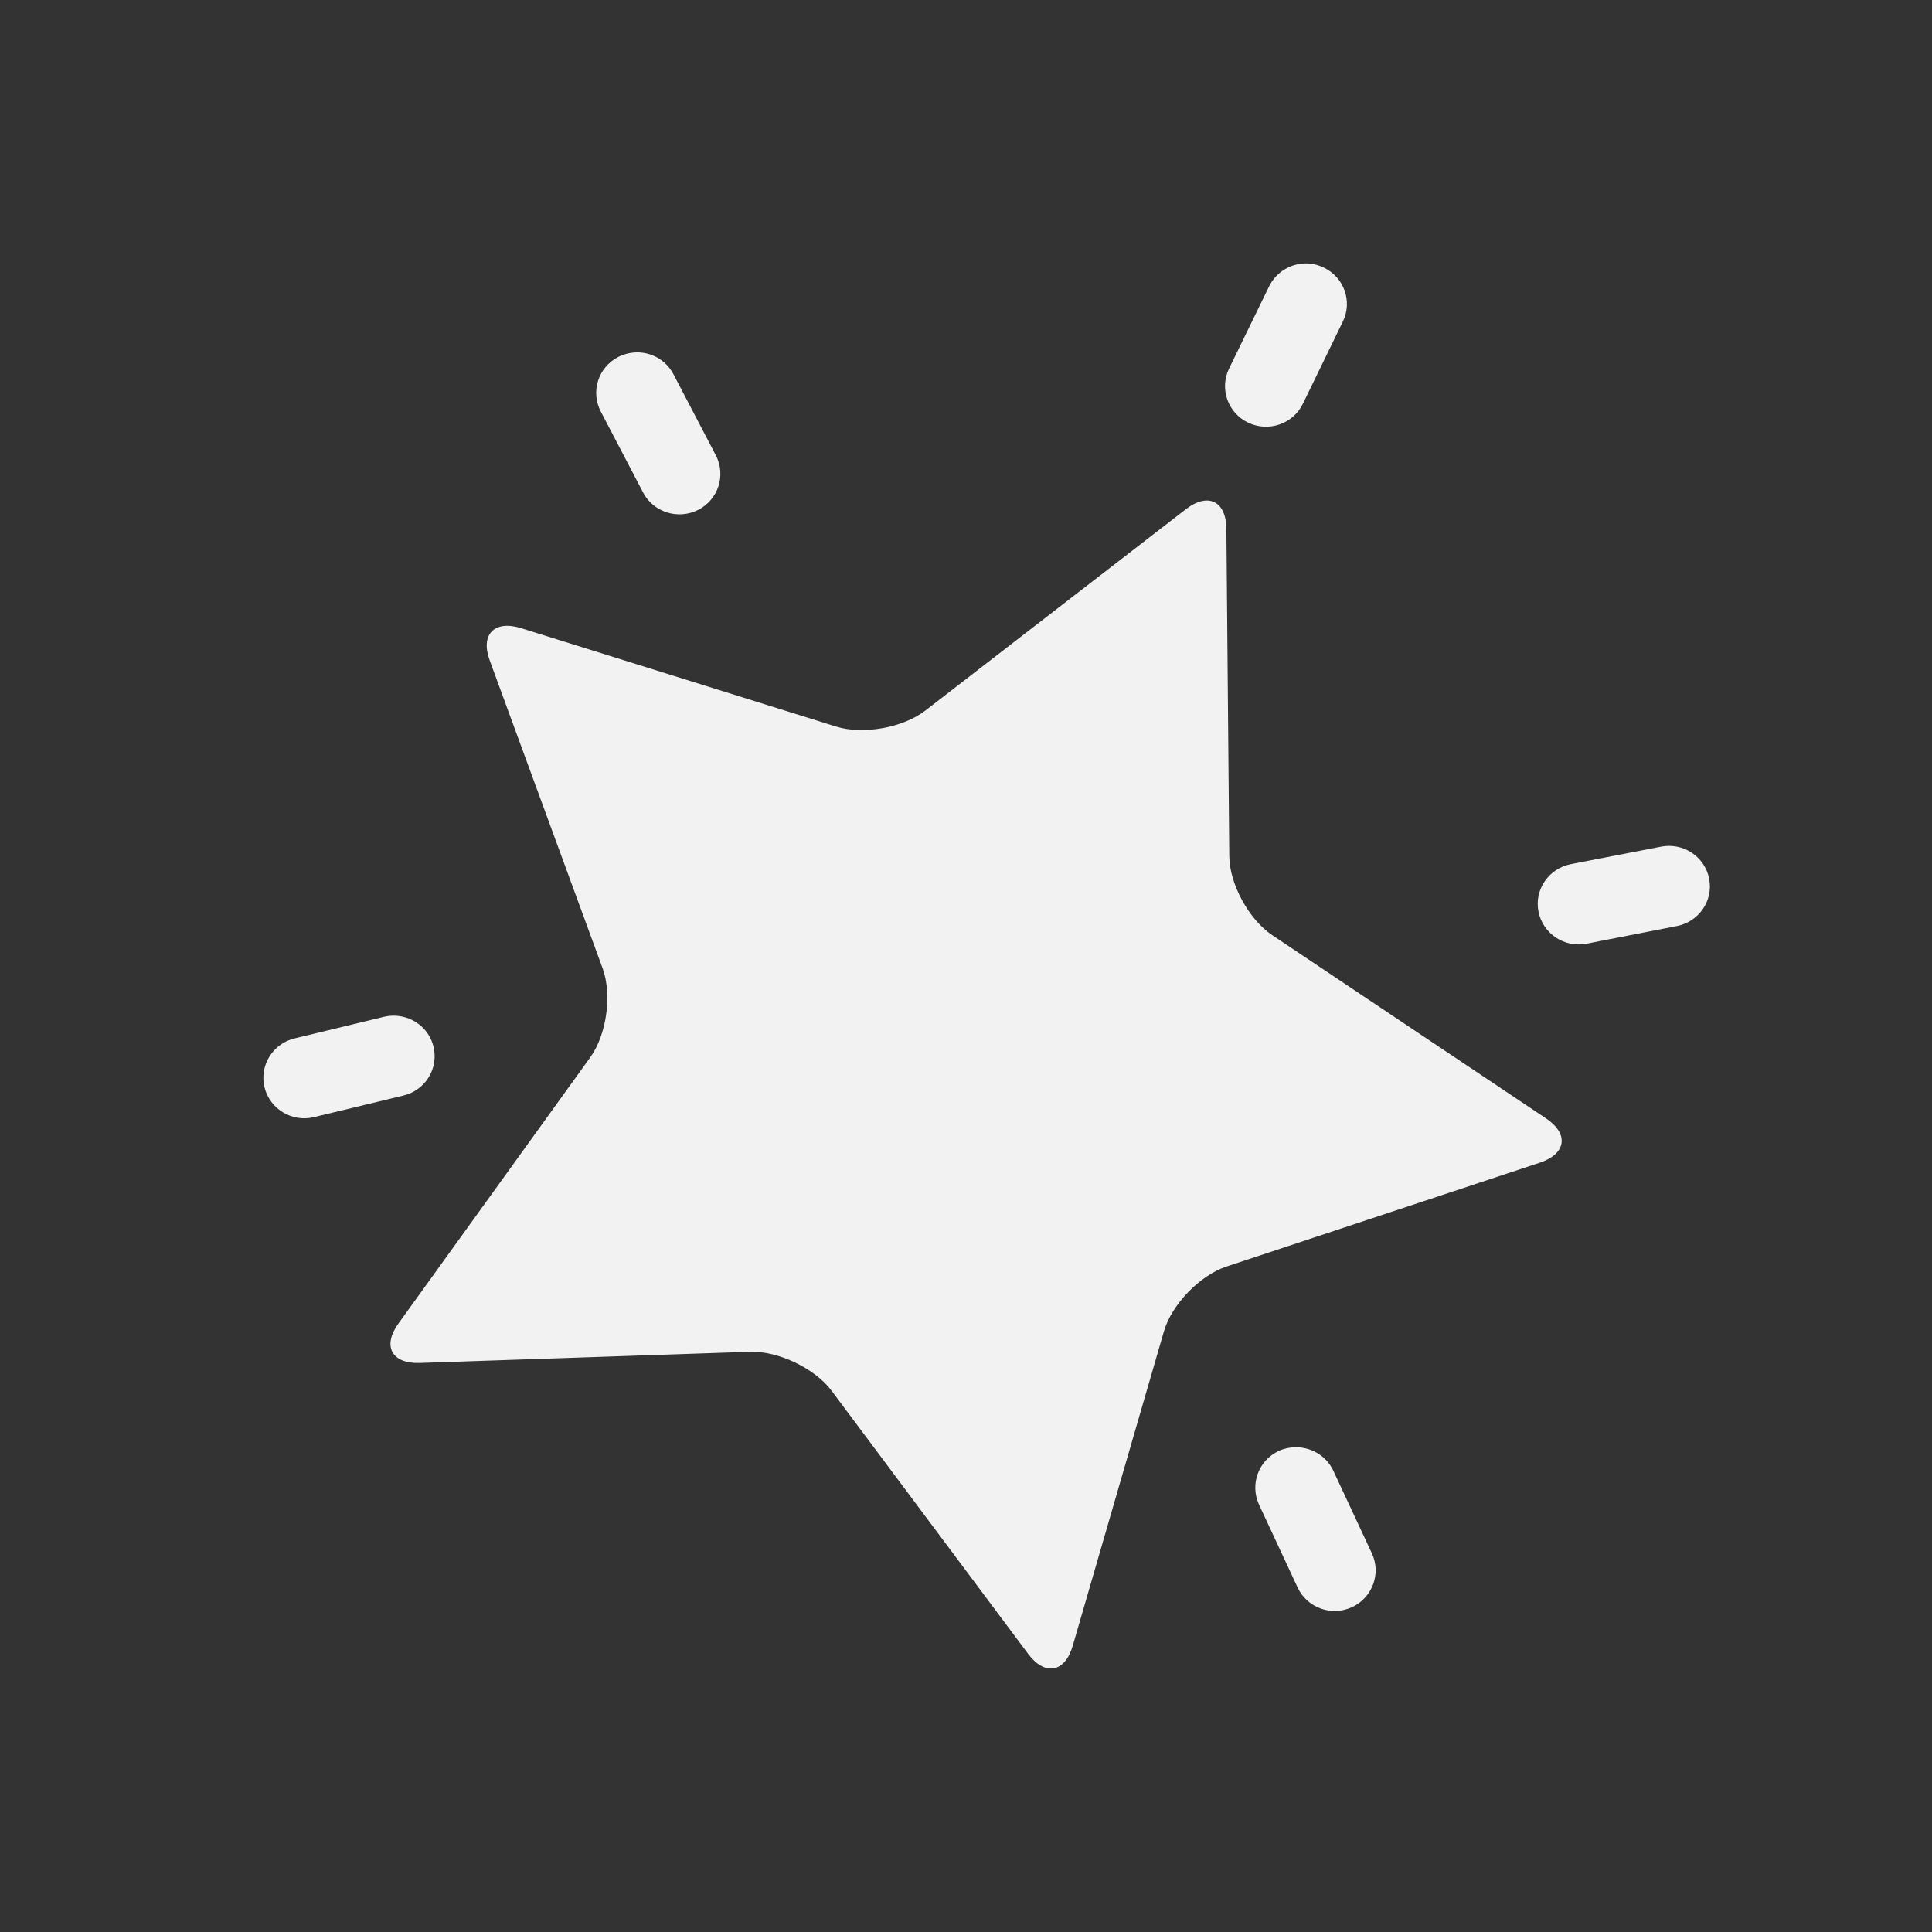
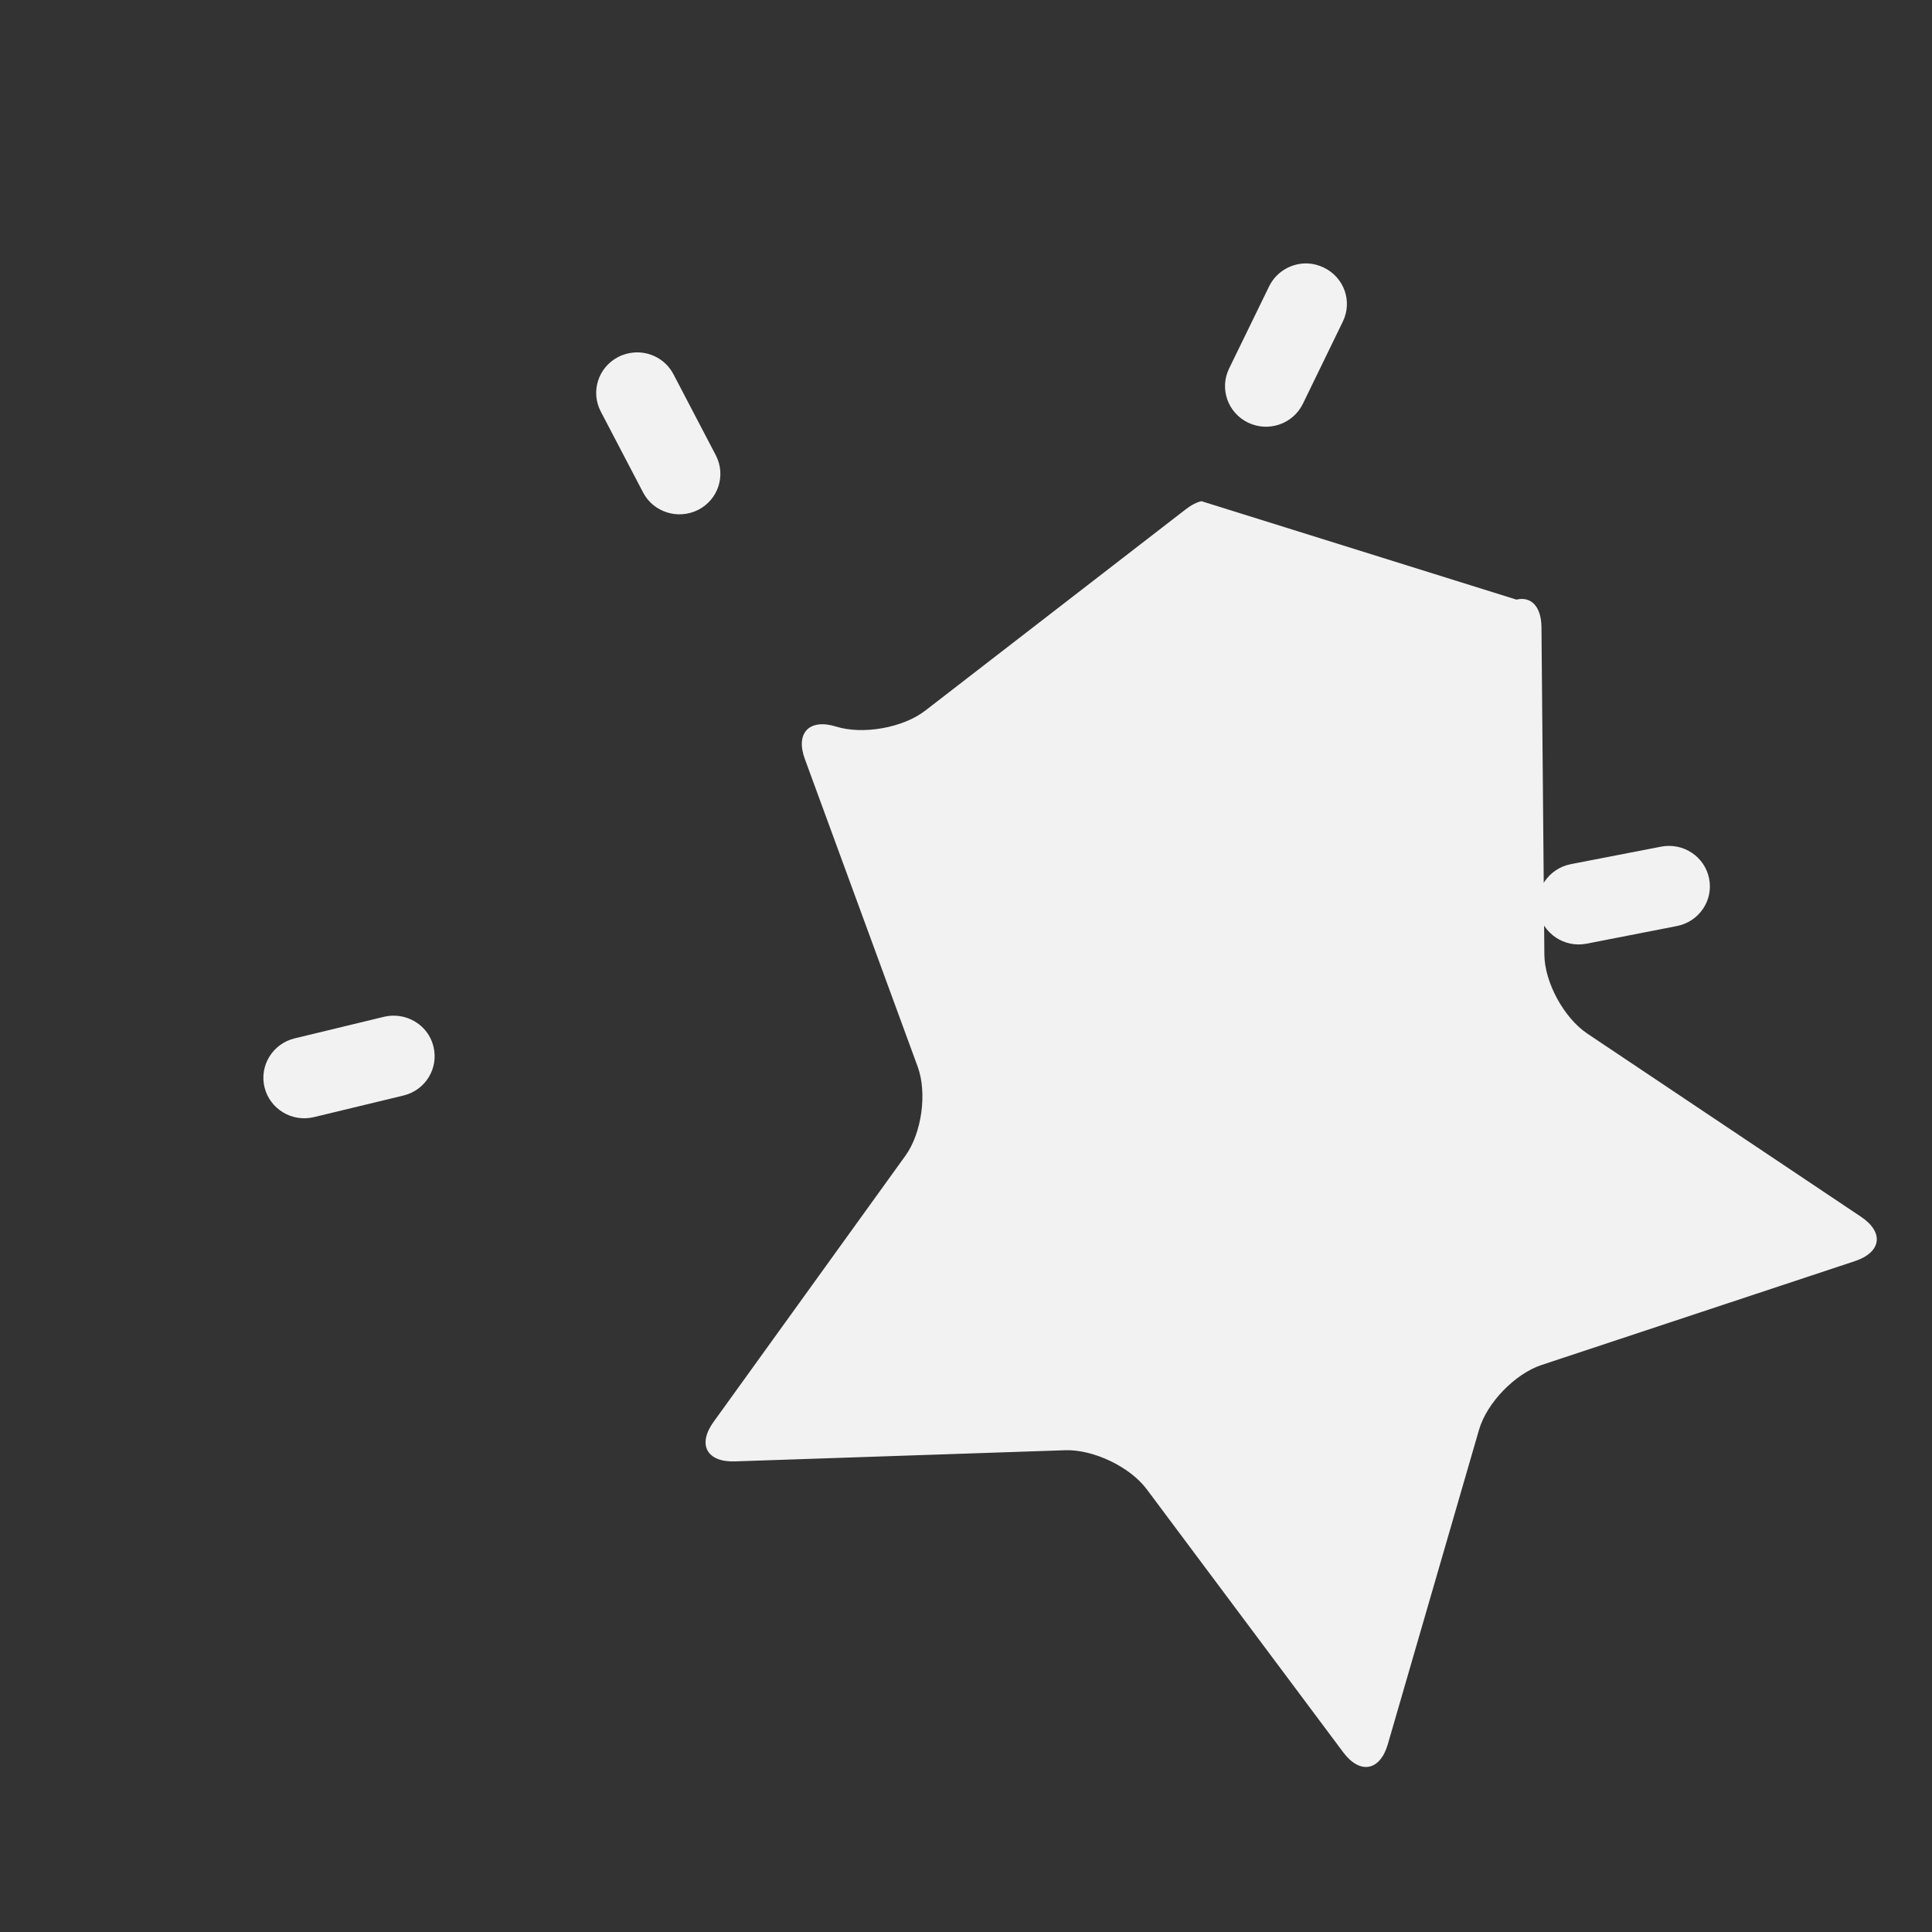
<svg xmlns="http://www.w3.org/2000/svg" viewBox="0 0 22 22">
  <rect x="0" y="0" width="22" height="22" fill="#333333" stroke="none" />
  <defs id="defs3051">
    <style type="text/css" id="current-color-scheme">
      .ColorScheme-Text {
        color:#f2f2f2
      }
      </style>
  </defs>
-   <path style="fill:currentColor;fill-opacity:1;stroke:none" class="ColorScheme-Text" d="m 14.894,3 c -0.181,-0.009 -0.359,0.09 -0.443,0.262 l -0.455,0.934 c -0.112,0.23 -0.015,0.506 0.217,0.617 0.232,0.111 0.511,0.015 0.623,-0.215 l 0.455,-0.936 c 0.112,-0.23 0.015,-0.504 -0.217,-0.615 -0.058,-0.028 -0.119,-0.044 -0.18,-0.047 z m -7.674,1.014 c -0.06,0.005 -0.123,0.021 -0.18,0.051 -0.228,0.117 -0.317,0.395 -0.199,0.621 l 0.482,0.922 c 0.118,0.226 0.4,0.314 0.629,0.197 0.228,-0.117 0.317,-0.395 0.199,-0.621 l -0.482,-0.922 c -0.089,-0.17 -0.268,-0.262 -0.449,-0.248 z m 6.461,1.693 c -0.055,0.013 -0.115,0.043 -0.178,0.092 l -2.967,2.293 c -0.252,0.195 -0.708,0.277 -1.014,0.182 l -3.588,-1.121 c -0.305,-0.095 -0.467,0.071 -0.357,0.369 l 1.285,3.504 c 0.109,0.298 0.047,0.753 -0.139,1.012 l -2.186,3.033 c -0.186,0.258 -0.076,0.46 0.244,0.449 l 3.76,-0.127 c 0.32,-0.011 0.737,0.188 0.928,0.443 l 2.238,2.996 c 0.19,0.255 0.419,0.215 0.508,-0.09 l 1.039,-3.582 c 0.088,-0.305 0.409,-0.638 0.713,-0.738 l 3.566,-1.182 c 0.304,-0.101 0.336,-0.328 0.07,-0.506 l -3.117,-2.086 c -0.265,-0.178 -0.486,-0.583 -0.488,-0.9 l -0.033,-3.727 c -0.002,-0.238 -0.12,-0.354 -0.285,-0.314 z m 5.234,3.934 -1.027,0.199 c -0.252,0.049 -0.419,0.291 -0.369,0.541 0.05,0.25 0.294,0.414 0.547,0.365 l 1.029,-0.201 c 0.252,-0.049 0.417,-0.291 0.367,-0.541 -0.05,-0.25 -0.294,-0.412 -0.547,-0.363 z M 4.56,11.572 c -0.06,-0.01 -0.123,-0.009 -0.186,0.006 l -1.018,0.246 c -0.25,0.06 -0.404,0.309 -0.344,0.557 0.061,0.248 0.313,0.4 0.562,0.34 l 1.02,-0.246 c 0.25,-0.06 0.403,-0.309 0.342,-0.557 -0.045,-0.186 -0.198,-0.317 -0.377,-0.346 z m 10.184,4.908 c -0.06,0.002 -0.121,0.014 -0.18,0.041 -0.234,0.107 -0.334,0.382 -0.227,0.613 l 0.439,0.943 c 0.108,0.231 0.384,0.331 0.617,0.225 0.233,-0.107 0.337,-0.382 0.229,-0.613 l -0.439,-0.941 c -0.081,-0.174 -0.258,-0.273 -0.439,-0.268 z" />
+   <path style="fill:currentColor;fill-opacity:1;stroke:none" class="ColorScheme-Text" d="m 14.894,3 c -0.181,-0.009 -0.359,0.09 -0.443,0.262 l -0.455,0.934 c -0.112,0.23 -0.015,0.506 0.217,0.617 0.232,0.111 0.511,0.015 0.623,-0.215 l 0.455,-0.936 c 0.112,-0.23 0.015,-0.504 -0.217,-0.615 -0.058,-0.028 -0.119,-0.044 -0.18,-0.047 z m -7.674,1.014 c -0.06,0.005 -0.123,0.021 -0.18,0.051 -0.228,0.117 -0.317,0.395 -0.199,0.621 l 0.482,0.922 c 0.118,0.226 0.4,0.314 0.629,0.197 0.228,-0.117 0.317,-0.395 0.199,-0.621 l -0.482,-0.922 c -0.089,-0.17 -0.268,-0.262 -0.449,-0.248 z m 6.461,1.693 c -0.055,0.013 -0.115,0.043 -0.178,0.092 l -2.967,2.293 c -0.252,0.195 -0.708,0.277 -1.014,0.182 c -0.305,-0.095 -0.467,0.071 -0.357,0.369 l 1.285,3.504 c 0.109,0.298 0.047,0.753 -0.139,1.012 l -2.186,3.033 c -0.186,0.258 -0.076,0.46 0.244,0.449 l 3.76,-0.127 c 0.32,-0.011 0.737,0.188 0.928,0.443 l 2.238,2.996 c 0.19,0.255 0.419,0.215 0.508,-0.09 l 1.039,-3.582 c 0.088,-0.305 0.409,-0.638 0.713,-0.738 l 3.566,-1.182 c 0.304,-0.101 0.336,-0.328 0.07,-0.506 l -3.117,-2.086 c -0.265,-0.178 -0.486,-0.583 -0.488,-0.9 l -0.033,-3.727 c -0.002,-0.238 -0.12,-0.354 -0.285,-0.314 z m 5.234,3.934 -1.027,0.199 c -0.252,0.049 -0.419,0.291 -0.369,0.541 0.05,0.25 0.294,0.414 0.547,0.365 l 1.029,-0.201 c 0.252,-0.049 0.417,-0.291 0.367,-0.541 -0.05,-0.25 -0.294,-0.412 -0.547,-0.363 z M 4.56,11.572 c -0.06,-0.01 -0.123,-0.009 -0.186,0.006 l -1.018,0.246 c -0.25,0.06 -0.404,0.309 -0.344,0.557 0.061,0.248 0.313,0.4 0.562,0.34 l 1.02,-0.246 c 0.25,-0.06 0.403,-0.309 0.342,-0.557 -0.045,-0.186 -0.198,-0.317 -0.377,-0.346 z m 10.184,4.908 c -0.06,0.002 -0.121,0.014 -0.18,0.041 -0.234,0.107 -0.334,0.382 -0.227,0.613 l 0.439,0.943 c 0.108,0.231 0.384,0.331 0.617,0.225 0.233,-0.107 0.337,-0.382 0.229,-0.613 l -0.439,-0.941 c -0.081,-0.174 -0.258,-0.273 -0.439,-0.268 z" />
</svg>